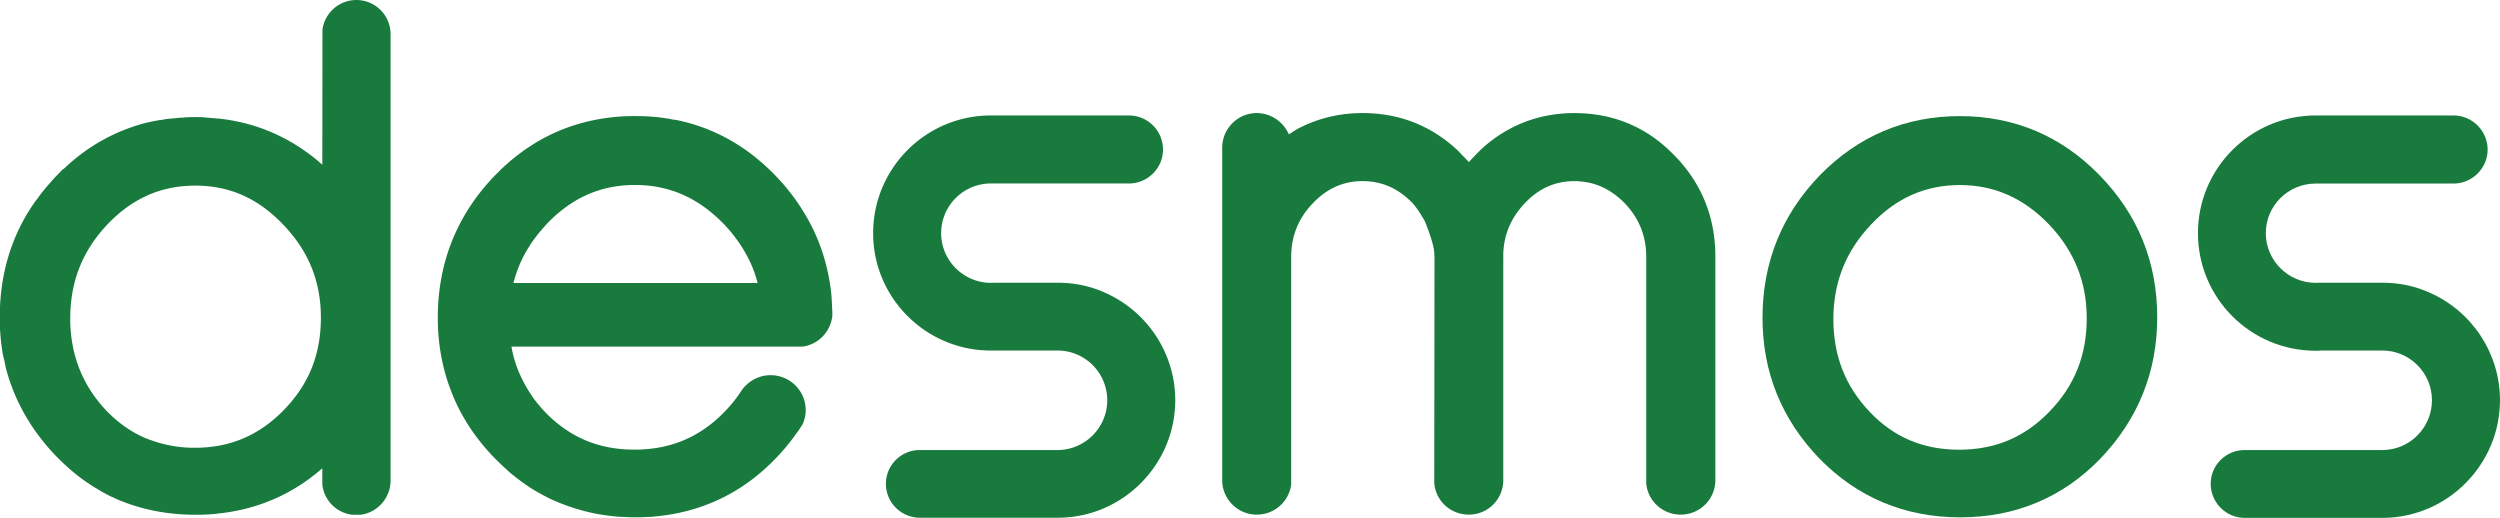
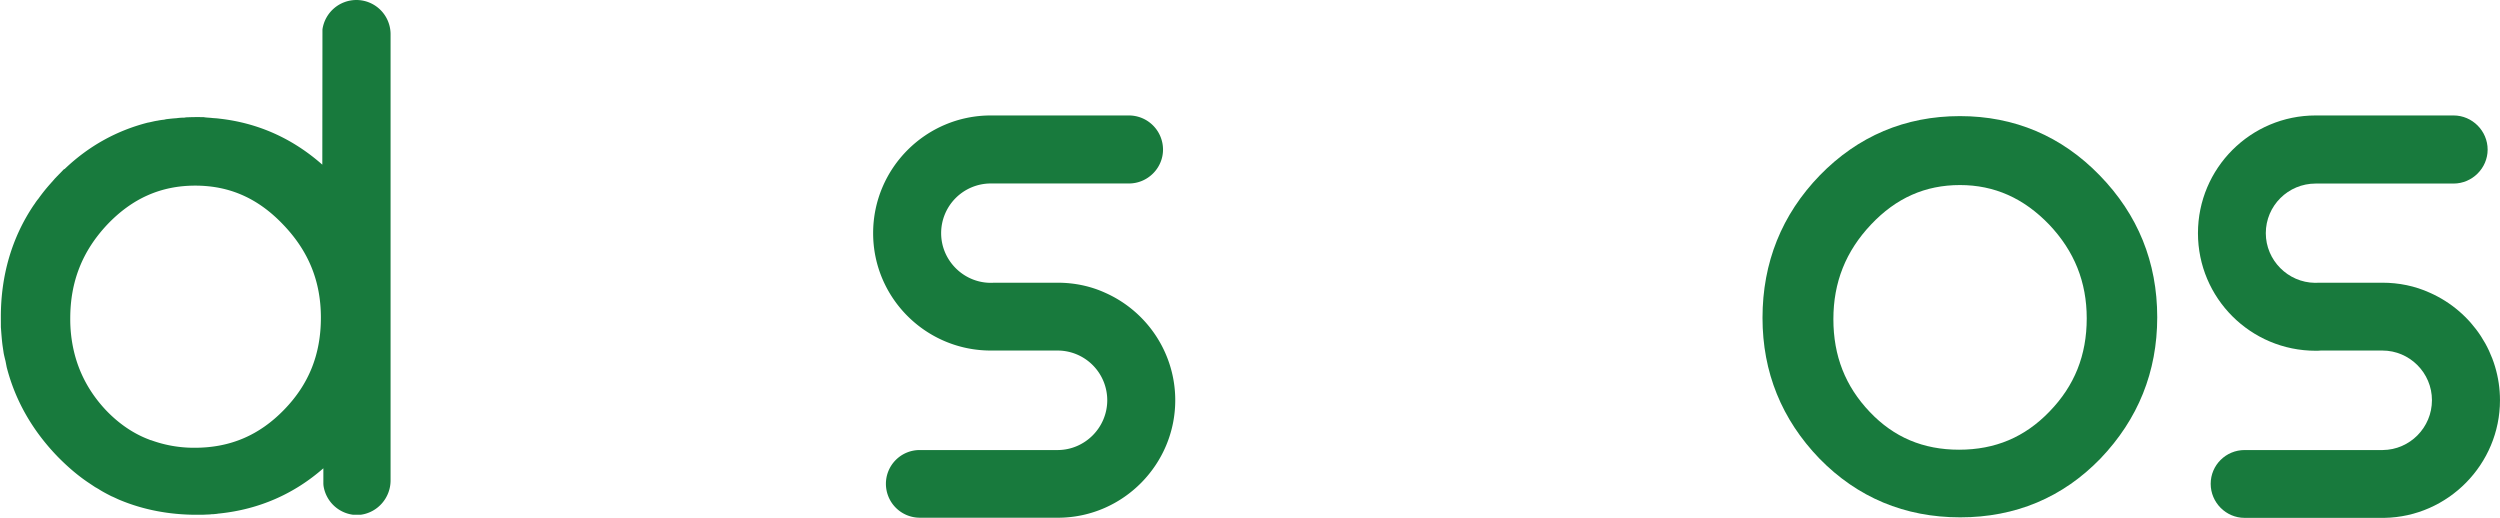
<svg xmlns="http://www.w3.org/2000/svg" width="404.622" height="83.806" viewBox="0 0 107.056 22.174">
  <path d="M0 0c-4.614 4.753-10.331 7.183-16.95 7.183-6.645 0-12.367-2.43-16.998-7.183-4.618-4.769-6.952-10.583-6.952-17.295 0-6.584 2.323-12.315 6.907-17.068 4.603-4.712 10.347-7.128 17.074-7.128 6.725 0 12.448 2.416 17.012 7.128 4.564 4.772 6.891 10.516 6.891 17.15C6.984-10.542 4.646-4.769 0 0m-16.95-1.18c4.183 0 7.732-1.59 10.814-4.784 3.077-3.241 4.568-6.987 4.568-11.386 0-4.482-1.477-8.168-4.506-11.296-3.001-3.122-6.596-4.64-10.979-4.64-4.357 0-7.911 1.506-10.829 4.577-2.973 3.119-4.42 6.805-4.42 11.26 0 4.485 1.507 8.244 4.574 11.485C-24.687-2.743-21.15-1.18-16.95-1.18" style="fill:#187a3d;fill-opacity:1;fill-rule:nonzero;stroke:none" transform="matrix(.353 0 0 -.353 89.913 7.508)" />
-   <path d="M0 0a4.164 4.164 0 0 1-4.106-3.569l-.017-16.407c-3.614 3.189-7.813 5.071-12.535 5.589h-.128c-.303.046-.621.046-.907.082-.319.035-.632.035-.934.092-.677.015-1.359.015-2.174-.025l-.19-.032c-.317 0-.651-.025-.969-.071-.369-.02-.789-.067-1.23-.118l-.262-.061a7.744 7.744 0 0 1-.815-.123c-.395-.052-.759-.17-1.17-.236-3.717-.954-7.122-2.804-10.064-5.615l-.118-.056c-.257-.282-.493-.513-.789-.816l-.277-.287c-.159-.195-.35-.4-.524-.6a20.903 20.903 0 0 1-1.486-1.855 5.347 5.347 0 0 1-.441-.605l-.123-.169c-2.672-3.959-3.989-8.558-3.989-13.552 0-.441.004-.815.004-1.251.062-.815.109-1.518.201-2.226l.139-.938c.055-.282.127-.584.22-.942l.144-.745c1.025-4.008 3.081-7.629 6.111-10.787 1.22-1.251 2.543-2.4 3.933-3.313l.672-.449c.096-.059.193-.099.265-.154l.093-.044c.548-.362 1.107-.645 1.62-.91.385-.155.754-.355 1.082-.483 2.826-1.17 5.943-1.772 9.265-1.772h.133c.39 0 .769 0 1.128.029.175 0 .375.009.554.036h.154l.528.051c.123.031.266.035.344.046 4.758.512 8.977 2.358 12.535 5.476v-1.897l.017-.216a4.16 4.16 0 0 1 3.578-3.521H.548c2.082.287 3.61 2.086 3.61 4.161v54.114A4.153 4.153 0 0 1 0 0m-4.296-38.537c0-4.45-1.457-8.08-4.467-11.173-3.004-3.095-6.527-4.609-10.844-4.609a15.21 15.21 0 0 0-5.307.924c-.066.004-.112.014-.153.047l-.21.081c-1.836.712-3.57 1.908-5.082 3.492-2.004 2.127-3.322 4.58-3.937 7.331a17.03 17.03 0 0 0-.405 3.815c0 4.451 1.455 8.153 4.486 11.382 3.035 3.19 6.527 4.728 10.675 4.728 4.169 0 7.64-1.538 10.685-4.747 3.087-3.222 4.559-6.892 4.559-11.271" style="fill:#187a3d;fill-opacity:1;fill-rule:nonzero;stroke:none" transform="matrix(.353 0 0 -.353 15.257 0)" />
-   <path d="M0 0c0 .594-.056 1.218-.098 1.845-.389 3.558-1.476 6.855-3.271 9.783a24.854 24.854 0 0 1-3.548 4.599c-3.43 3.538-7.501 5.82-12.084 6.722l-.38.046c-.334.082-.682.128-.995.174-.502.072-1.01.144-1.482.159a9.64 9.64 0 0 1-.953.056c-.739.026-1.523.026-2.338 0-4.261-.215-8.167-1.434-11.588-3.706-.492-.308-.964-.667-1.441-1.026a23.738 23.738 0 0 1-1.789-1.528c-.292-.272-.56-.564-.913-.897-4.614-4.769-6.957-10.583-6.957-17.295 0-3.148.548-6.148 1.625-8.91 1.113-2.927 2.897-5.67 5.276-8.113a41.75 41.75 0 0 1 1.774-1.682 26.31 26.31 0 0 1 2.861-2.107c.6-.357 1.195-.691 2.062-1.126a24.801 24.801 0 0 1 5.563-1.822c.393-.081.793-.137 1.229-.199.38-.052.811-.103 1.19-.137.38-.044.759-.053 1.144-.068l.169-.004c.354-.028.728-.028 1.072-.028h.133c.369 0 .738 0 1.117.028.252.004.519.019.796.028l.353.044c5.706.517 10.644 2.894 14.613 7.028a24.505 24.505 0 0 1 2.461 2.959c.277.359.543.747.784 1.142l.113.236c.205.518.298 1.022.298 1.524 0 2.369-1.922 4.249-4.266 4.249-1.385 0-2.692-.691-3.523-1.866a15.587 15.587 0 0 0-2.015-2.527c-3-3.122-6.593-4.64-10.977-4.64-4.348 0-7.886 1.506-10.854 4.578a20.933 20.933 0 0 0-1.426 1.702l-.164.267a14.406 14.406 0 0 0-1.031 1.723 14.198 14.198 0 0 0-1.441 4.226h35.312l.323.056C-1.507-4.122-.179-2.663.03-.811v.112C.03-.437.03-.181 0 0m-38.664 3.154c.414 1.587 1.035 3.07 1.927 4.453l.123.201c.569.861 1.221 1.656 1.953 2.462 3.041 3.214 6.563 4.778 10.748 4.778 4.198 0 7.741-1.591 10.818-4.785 1.426-1.501 2.533-3.152 3.322-4.942.298-.703.539-1.415.734-2.167z" style="fill:#187a3d;fill-opacity:1;fill-rule:nonzero;stroke:none" transform="matrix(.353 0 0 -.353 35.633 13.233)" />
-   <path d="M0 0v-27.148c0-2.302-1.877-4.177-4.199-4.177-2.143 0-3.963 1.582-4.185 3.756V-.107c0 2.578-.85 4.696-2.589 6.536-1.61 1.636-3.388 2.523-5.486 2.667-.178.036-.4.036-.625.036-2.379 0-4.357-.898-6.051-2.703-1.655-1.753-2.491-3.717-2.594-6.076V-.02l.011-.262-.011-.071v-26.795a4.17 4.17 0 0 0-4.168-4.177c-2.179 0-3.973 1.582-4.2 3.756l-.004.154.03 27.323c-.026.205-.026.359-.026.498-.066 1.317-1.168 3.906-1.168 3.906s-.862 1.518-1.44 2.117c-1.724 1.805-3.723 2.703-6.093 2.703-2.352 0-4.332-.898-6.05-2.703-1.759-1.84-2.609-3.994-2.609-6.521v-27.589a4.199 4.199 0 0 0-4.181-3.644c-2.295 0-4.187 1.875-4.187 4.177v40.33c0 2.323 1.892 4.205 4.187 4.205 1.719 0 3.248-1.077 3.899-2.584.282.194.602.379.931.6 2.401 1.297 5.099 1.984 8.021 1.984 4.282 0 8.009-1.415 11.121-4.159.364-.306.686-.65.99-.983.282-.267.533-.544.779-.805.21.235.477.522.753.805.319.333.657.677.99.983 3.128 2.744 6.84 4.159 11.08 4.159.514 0 .969-.026 1.436-.057 3.66-.286 6.947-1.661 9.701-4.148.317-.282.64-.609.984-.937C-1.661 8.86 0 4.747 0 0" style="fill:#187a3d;fill-opacity:1;fill-rule:nonzero;stroke:none" transform="matrix(.353 0 0 -.353 73.456 10.98)" />
+   <path d="M0 0a4.164 4.164 0 0 1-4.106-3.569l-.017-16.407c-3.614 3.189-7.813 5.071-12.535 5.589c-.303.046-.621.046-.907.082-.319.035-.632.035-.934.092-.677.015-1.359.015-2.174-.025l-.19-.032c-.317 0-.651-.025-.969-.071-.369-.02-.789-.067-1.23-.118l-.262-.061a7.744 7.744 0 0 1-.815-.123c-.395-.052-.759-.17-1.17-.236-3.717-.954-7.122-2.804-10.064-5.615l-.118-.056c-.257-.282-.493-.513-.789-.816l-.277-.287c-.159-.195-.35-.4-.524-.6a20.903 20.903 0 0 1-1.486-1.855 5.347 5.347 0 0 1-.441-.605l-.123-.169c-2.672-3.959-3.989-8.558-3.989-13.552 0-.441.004-.815.004-1.251.062-.815.109-1.518.201-2.226l.139-.938c.055-.282.127-.584.22-.942l.144-.745c1.025-4.008 3.081-7.629 6.111-10.787 1.22-1.251 2.543-2.4 3.933-3.313l.672-.449c.096-.059.193-.099.265-.154l.093-.044c.548-.362 1.107-.645 1.62-.91.385-.155.754-.355 1.082-.483 2.826-1.17 5.943-1.772 9.265-1.772h.133c.39 0 .769 0 1.128.029.175 0 .375.009.554.036h.154l.528.051c.123.031.266.035.344.046 4.758.512 8.977 2.358 12.535 5.476v-1.897l.017-.216a4.16 4.16 0 0 1 3.578-3.521H.548c2.082.287 3.61 2.086 3.61 4.161v54.114A4.153 4.153 0 0 1 0 0m-4.296-38.537c0-4.45-1.457-8.08-4.467-11.173-3.004-3.095-6.527-4.609-10.844-4.609a15.21 15.21 0 0 0-5.307.924c-.066.004-.112.014-.153.047l-.21.081c-1.836.712-3.57 1.908-5.082 3.492-2.004 2.127-3.322 4.58-3.937 7.331a17.03 17.03 0 0 0-.405 3.815c0 4.451 1.455 8.153 4.486 11.382 3.035 3.19 6.527 4.728 10.675 4.728 4.169 0 7.64-1.538 10.685-4.747 3.087-3.222 4.559-6.892 4.559-11.271" style="fill:#187a3d;fill-opacity:1;fill-rule:nonzero;stroke:none" transform="matrix(.353 0 0 -.353 15.257 0)" />
  <path d="M0 0c0-7.763-6.278-14.137-14.02-14.255h-16.974a4.113 4.113 0 0 0-4.106 4.113 4.095 4.095 0 0 0 4.106 4.096h16.764C-10.95-6.02-8.249-3.323-8.249 0a6.03 6.03 0 0 1-6.023 6.025h-8.106c-7.858 0-14.272 6.367-14.272 14.238 0 7.891 6.414 14.28 14.272 14.28h16.764a4.14 4.14 0 0 0 4.13-4.143c0-2.246-1.858-4.108-4.13-4.108h-16.764a6.028 6.028 0 0 1-6.022-6.029c0-3.281 2.676-5.984 5.956-6.024h.153c.031 0 .131 0 .26.014h7.759c1.995 0 3.954-.394 5.767-1.219C-3.342 10.742 0 5.631 0 0" style="fill:#187a3d;fill-opacity:1;fill-rule:nonzero;stroke:none" transform="matrix(.353 0 0 -.353 50.327 17.138)" />
  <path d="M0 0c0-7.768-6.296-14.146-14.028-14.274h-16.95c-2.271 0-4.117 1.871-4.117 4.132 0 2.267 1.846 4.096 4.117 4.096h16.756C-10.94-6.02-8.253-3.323-8.253 0c0 3.322-2.704 6.025-6.011 6.025h-7.474C-21.945 6-22.149 6-22.365 6c-7.87 0-14.274 6.371-14.274 14.263 0 7.891 6.404 14.28 14.274 14.28h16.736c2.266 0 4.132-1.872 4.132-4.143 0-2.246-1.866-4.118-4.132-4.118h-16.736c-3.332 0-6.044-2.691-6.044-6.019 0-3.281 2.681-5.984 5.963-6.024h.158c.026 0 .139 0 .241.014h7.783c2 0 3.948-.394 5.759-1.219C-3.337 10.742 0 5.631 0 0" style="fill:#187a3d;fill-opacity:1;fill-rule:nonzero;stroke:none" transform="matrix(.353 0 0 -.353 107.056 17.138)" />
</svg>